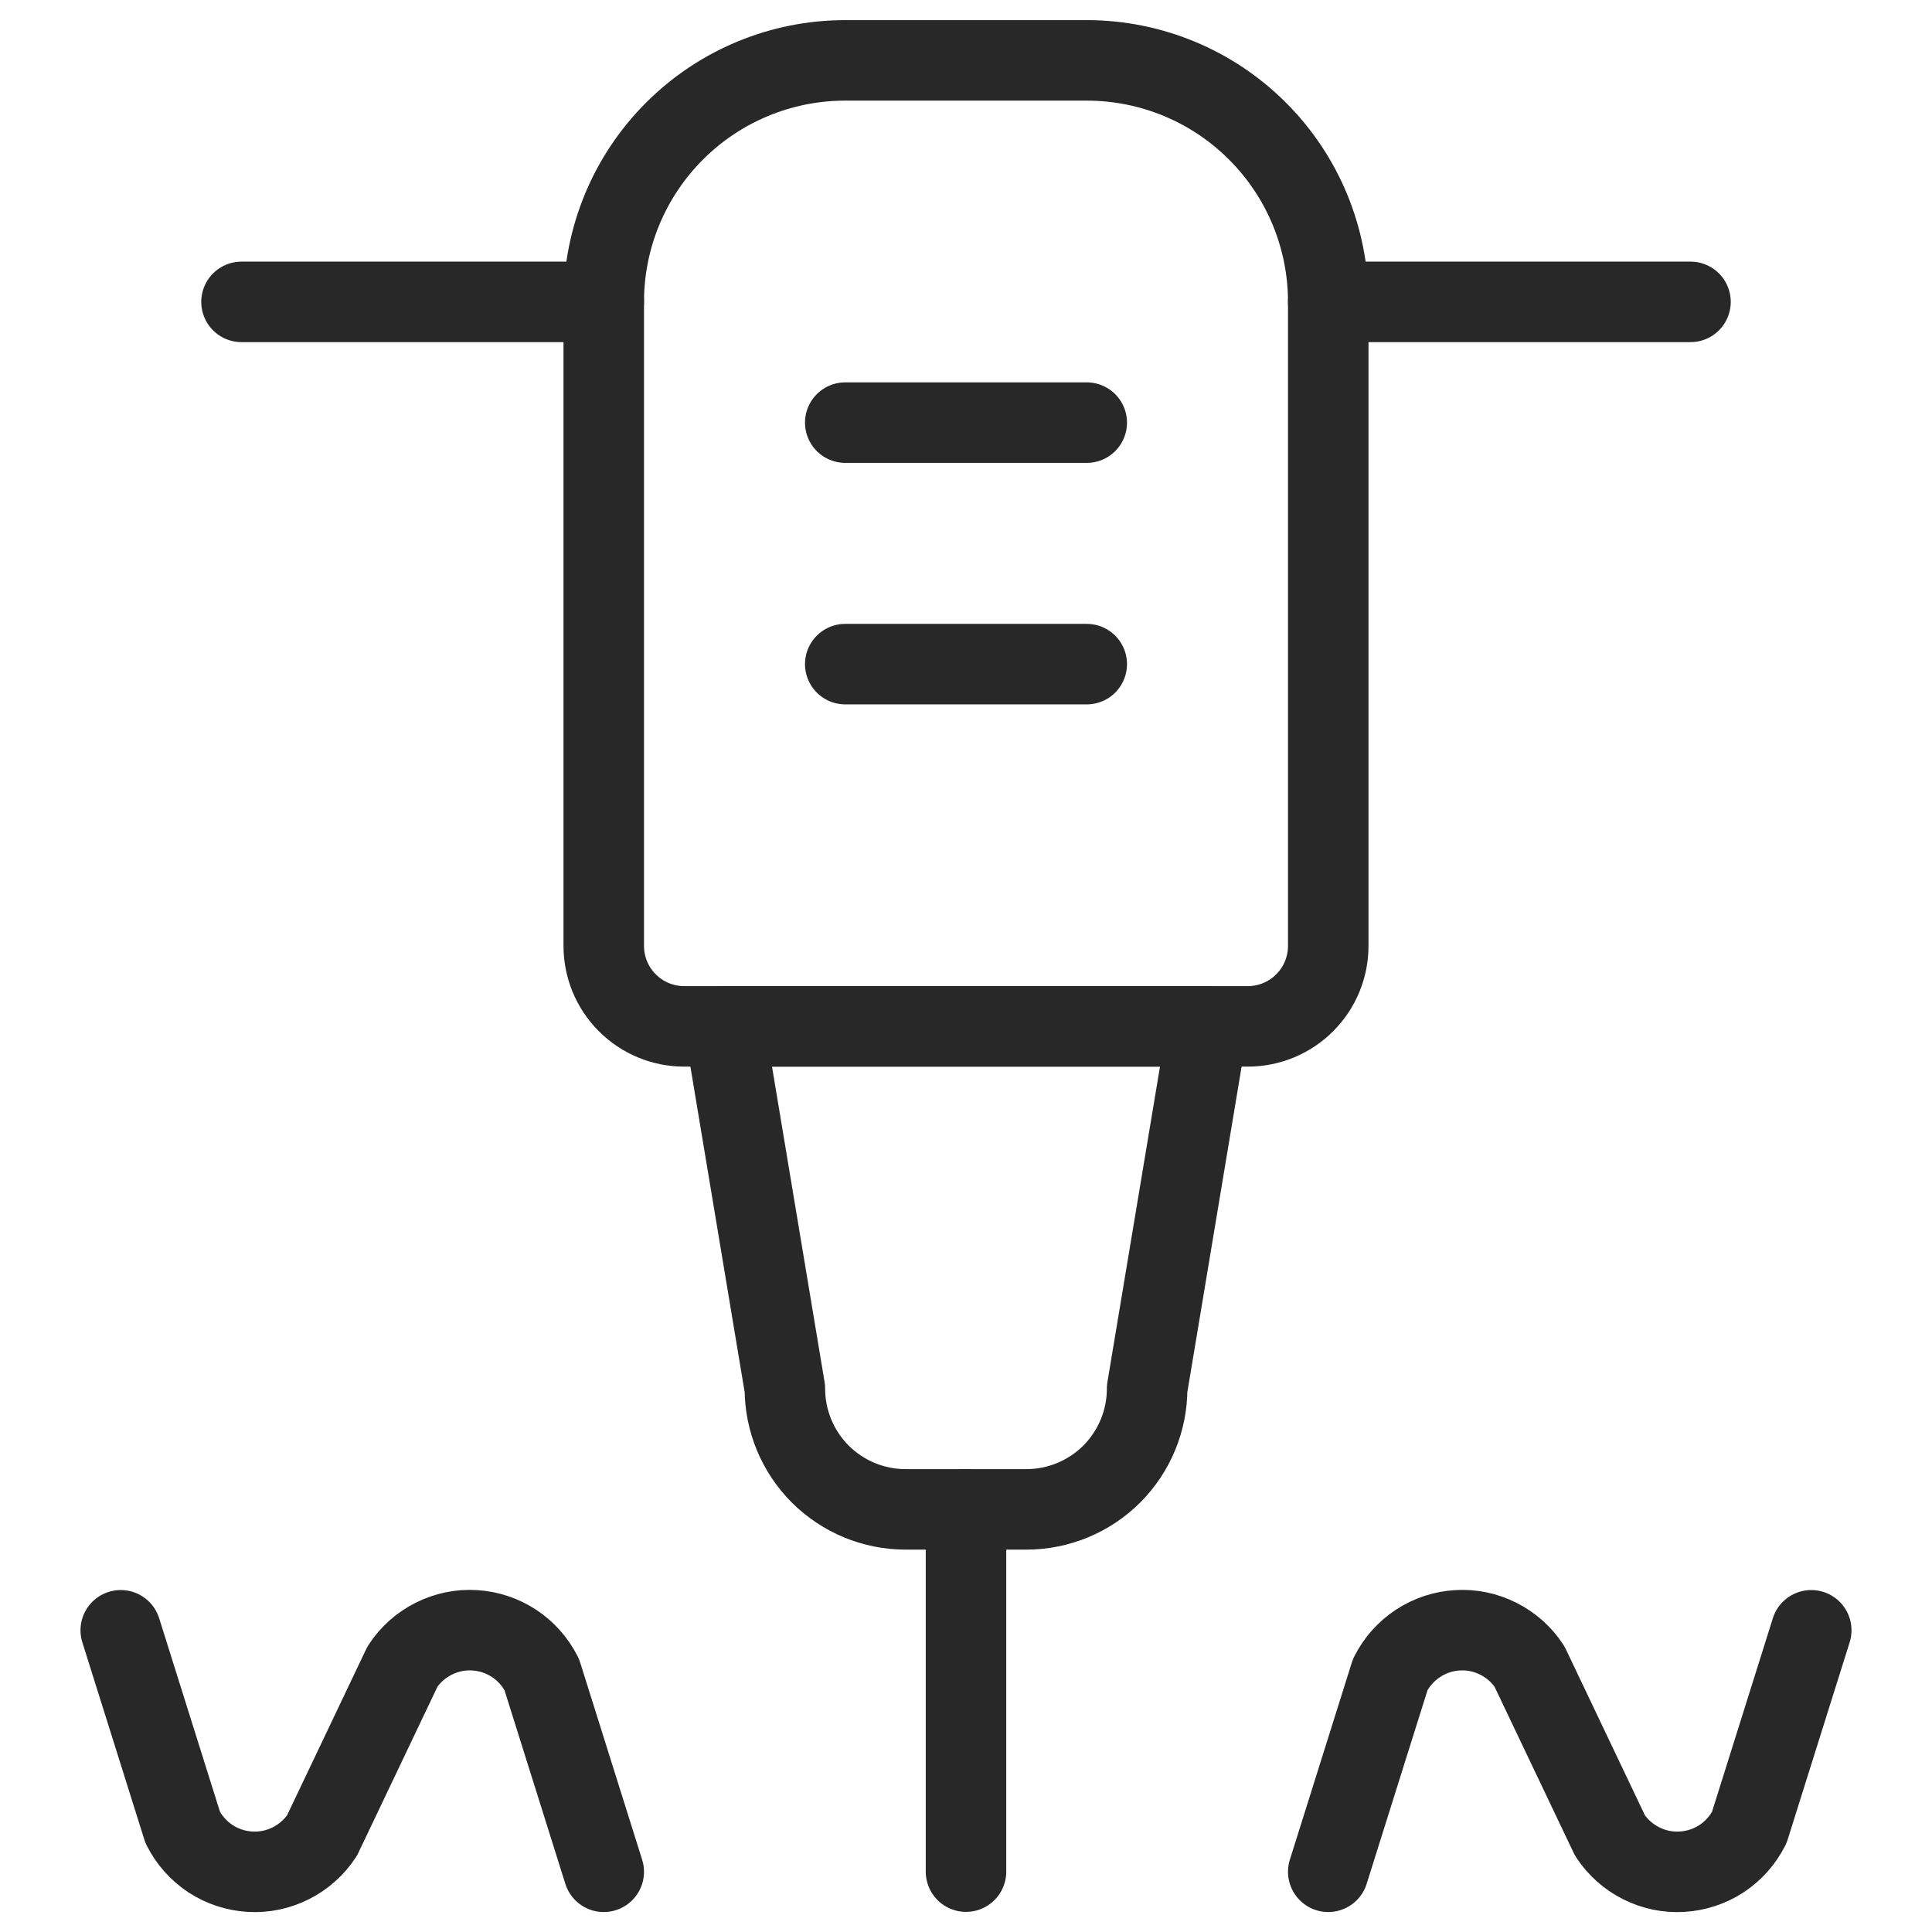
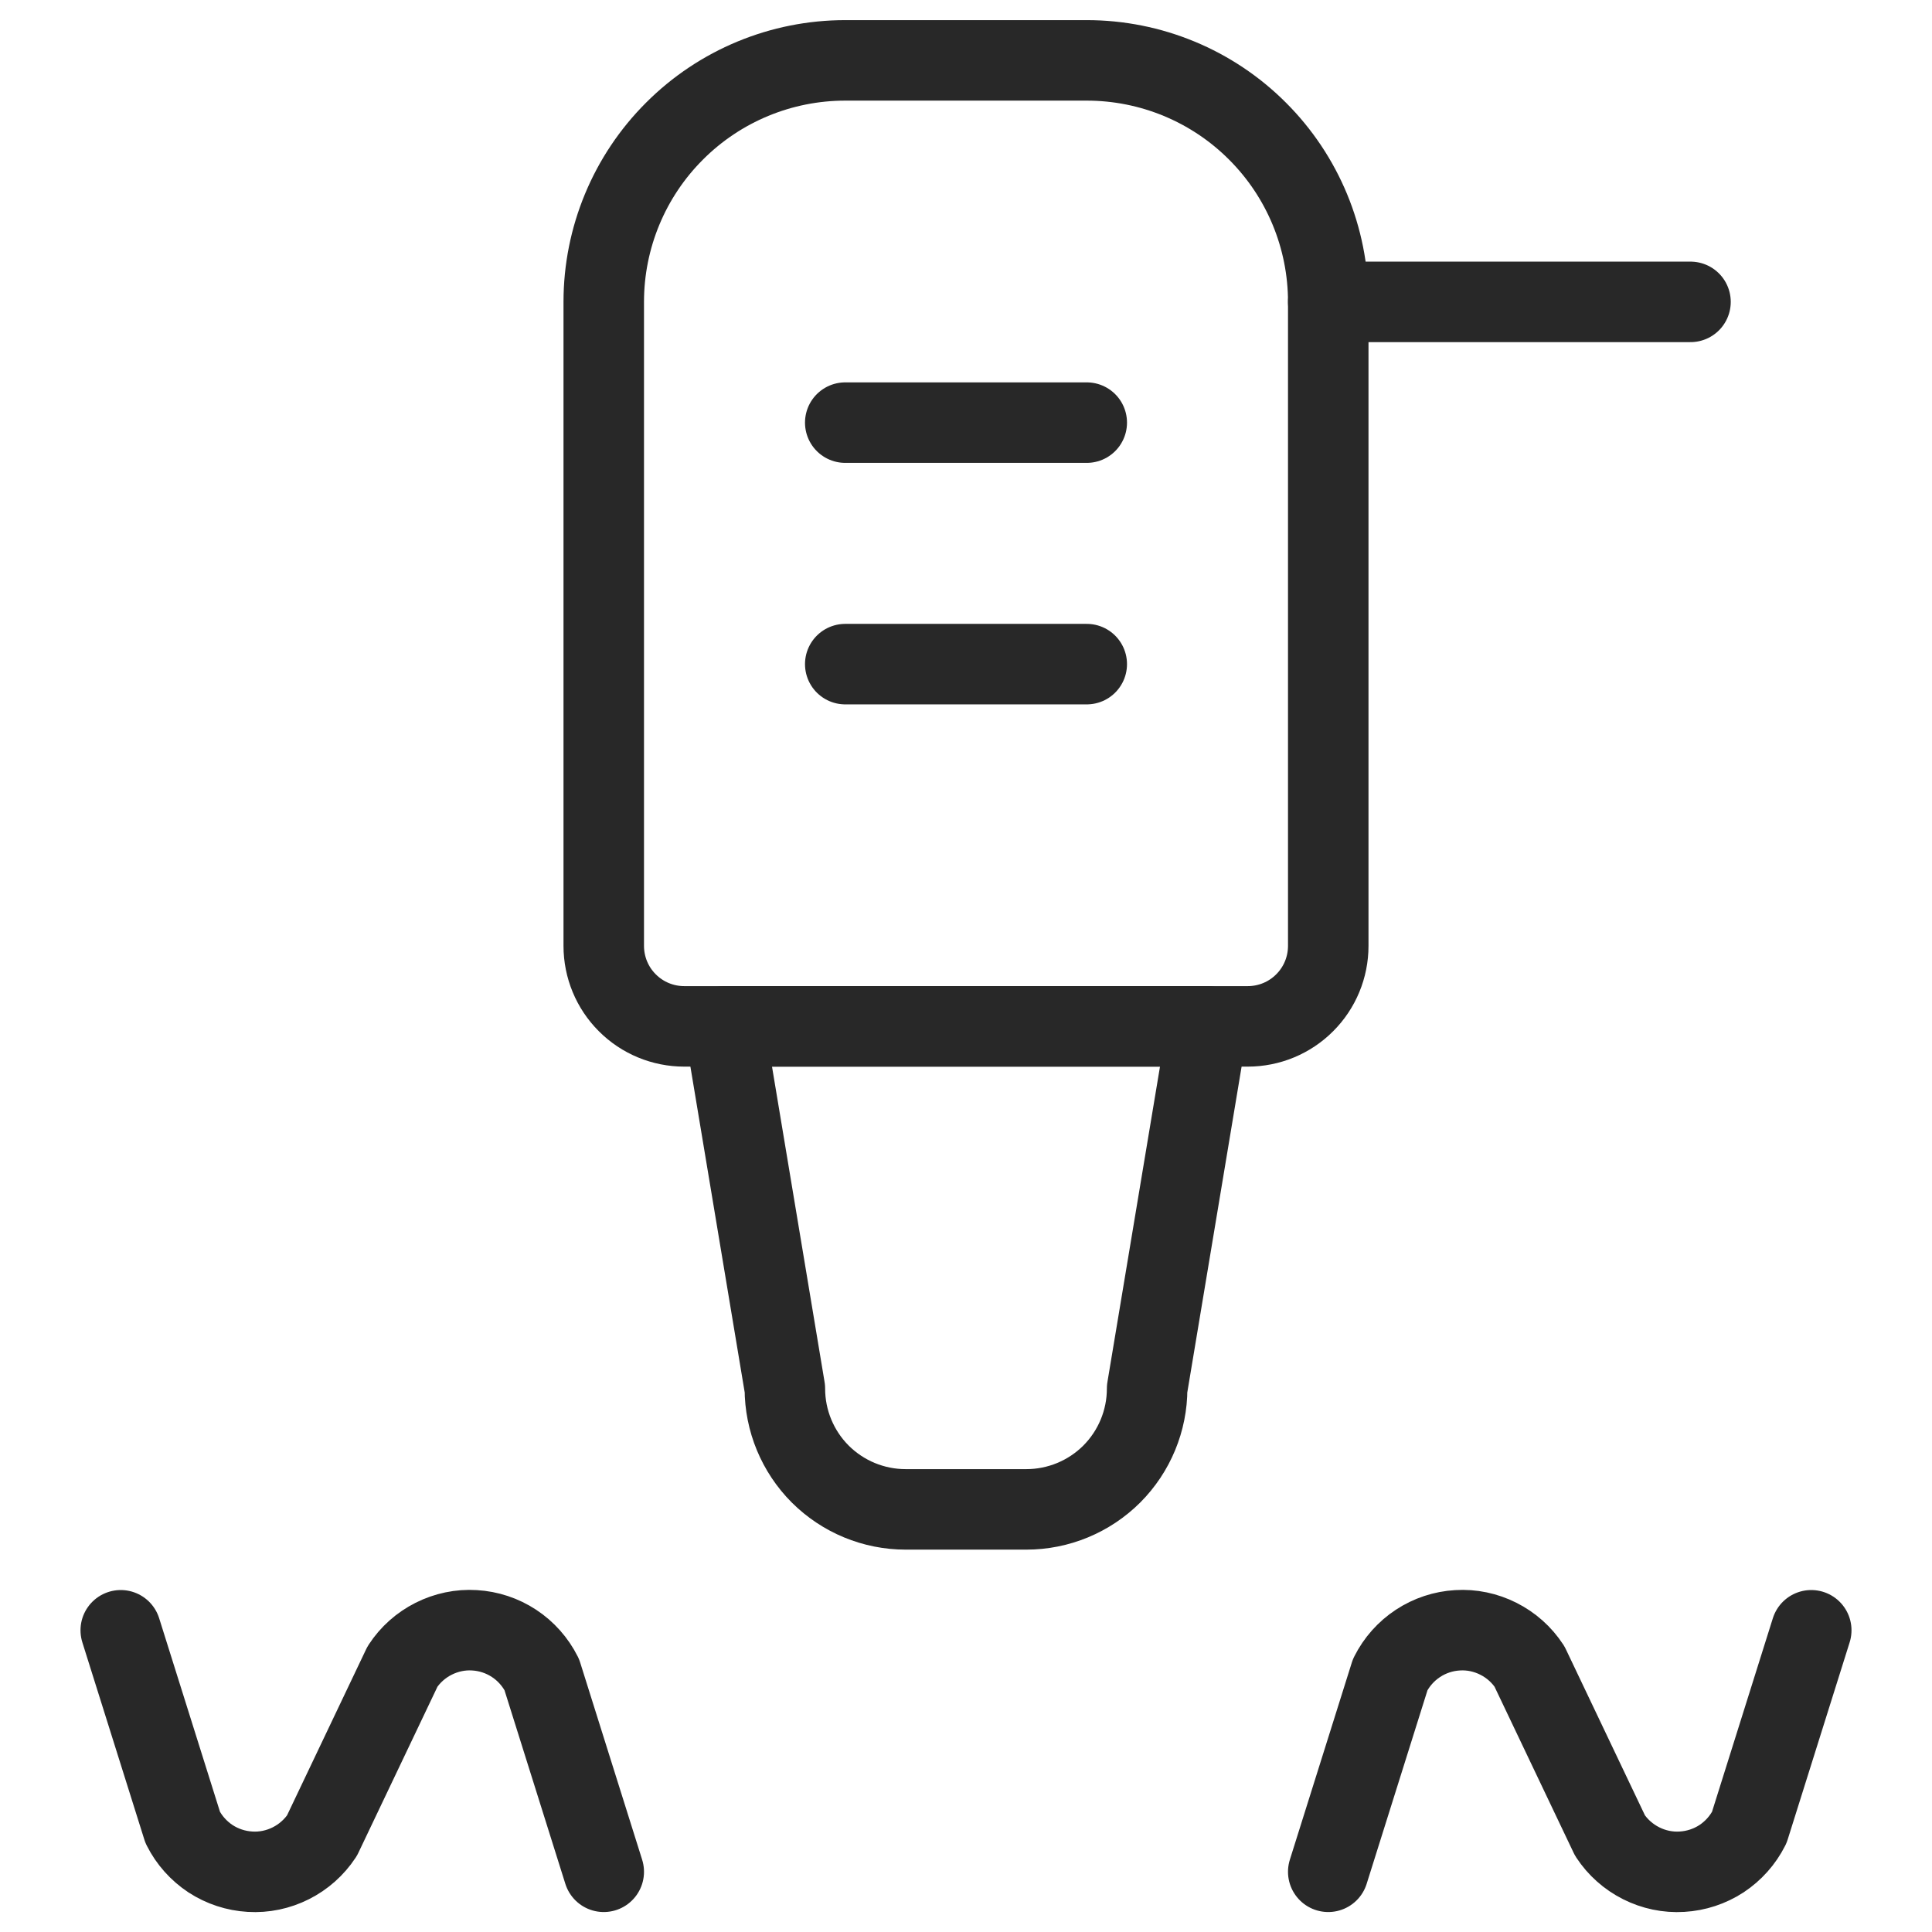
<svg xmlns="http://www.w3.org/2000/svg" width="24" height="24" viewBox="0 0 24 24" fill="none">
  <g id="Construction Drill 4">
    <g id="Group">
      <path id="Vector" d="M10.5 0.75H13.5C14.296 0.75 15.059 1.066 15.621 1.629C16.184 2.191 16.5 2.954 16.5 3.75V11.75C16.5 12.015 16.395 12.27 16.207 12.457C16.02 12.645 15.765 12.75 15.5 12.75H8.5C8.235 12.75 7.98 12.645 7.793 12.457C7.605 12.27 7.5 12.015 7.5 11.75V3.75C7.5 2.954 7.816 2.191 8.379 1.629C8.941 1.066 9.704 0.75 10.5 0.75Z" stroke="#282828" stroke-linecap="round" stroke-linejoin="round" />
-       <path id="Vector_2" d="M12 18.75V23.25" stroke="#282828" stroke-linecap="round" stroke-linejoin="round" />
      <path id="Vector_3" d="M14.25 17.25C14.25 17.648 14.092 18.029 13.811 18.311C13.529 18.592 13.148 18.75 12.75 18.75H11.25C10.852 18.75 10.471 18.592 10.189 18.311C9.908 18.029 9.75 17.648 9.75 17.25L9 12.75H15L14.25 17.25Z" stroke="#282828" stroke-linecap="round" stroke-linejoin="round" />
      <path id="Vector_4" d="M10.5 5.25H13.5" stroke="#282828" stroke-linecap="round" stroke-linejoin="round" />
      <path id="Vector_5" d="M10.5 8.25H13.5" stroke="#282828" stroke-linecap="round" stroke-linejoin="round" />
-       <path id="Vector_6" d="M3 3.75H7.5" stroke="#282828" stroke-linecap="round" stroke-linejoin="round" />
      <path id="Vector_7" d="M16.5 3.75H21" stroke="#282828" stroke-linecap="round" stroke-linejoin="round" />
      <path id="Vector_8" d="M1.5 20.252L2.27 22.702C2.349 22.859 2.468 22.992 2.614 23.089C2.761 23.185 2.931 23.241 3.106 23.251C3.281 23.262 3.456 23.225 3.613 23.146C3.77 23.067 3.904 22.948 4 22.802L5 20.702C5.096 20.555 5.23 20.436 5.387 20.357C5.544 20.278 5.719 20.241 5.894 20.252C6.069 20.262 6.239 20.318 6.386 20.415C6.532 20.511 6.651 20.645 6.73 20.802L7.5 23.252" stroke="#282828" stroke-linecap="round" stroke-linejoin="round" />
      <path id="Vector_9" d="M22.5 20.252L21.73 22.702C21.651 22.859 21.532 22.992 21.386 23.089C21.239 23.185 21.069 23.241 20.894 23.251C20.718 23.262 20.544 23.225 20.387 23.146C20.23 23.067 20.096 22.948 20 22.802L19 20.702C18.904 20.555 18.77 20.436 18.613 20.357C18.456 20.278 18.282 20.241 18.106 20.252C17.931 20.262 17.761 20.318 17.614 20.415C17.468 20.511 17.349 20.645 17.27 20.802L16.5 23.252" stroke="#282828" stroke-linecap="round" stroke-linejoin="round" />
    </g>
  </g>
</svg>